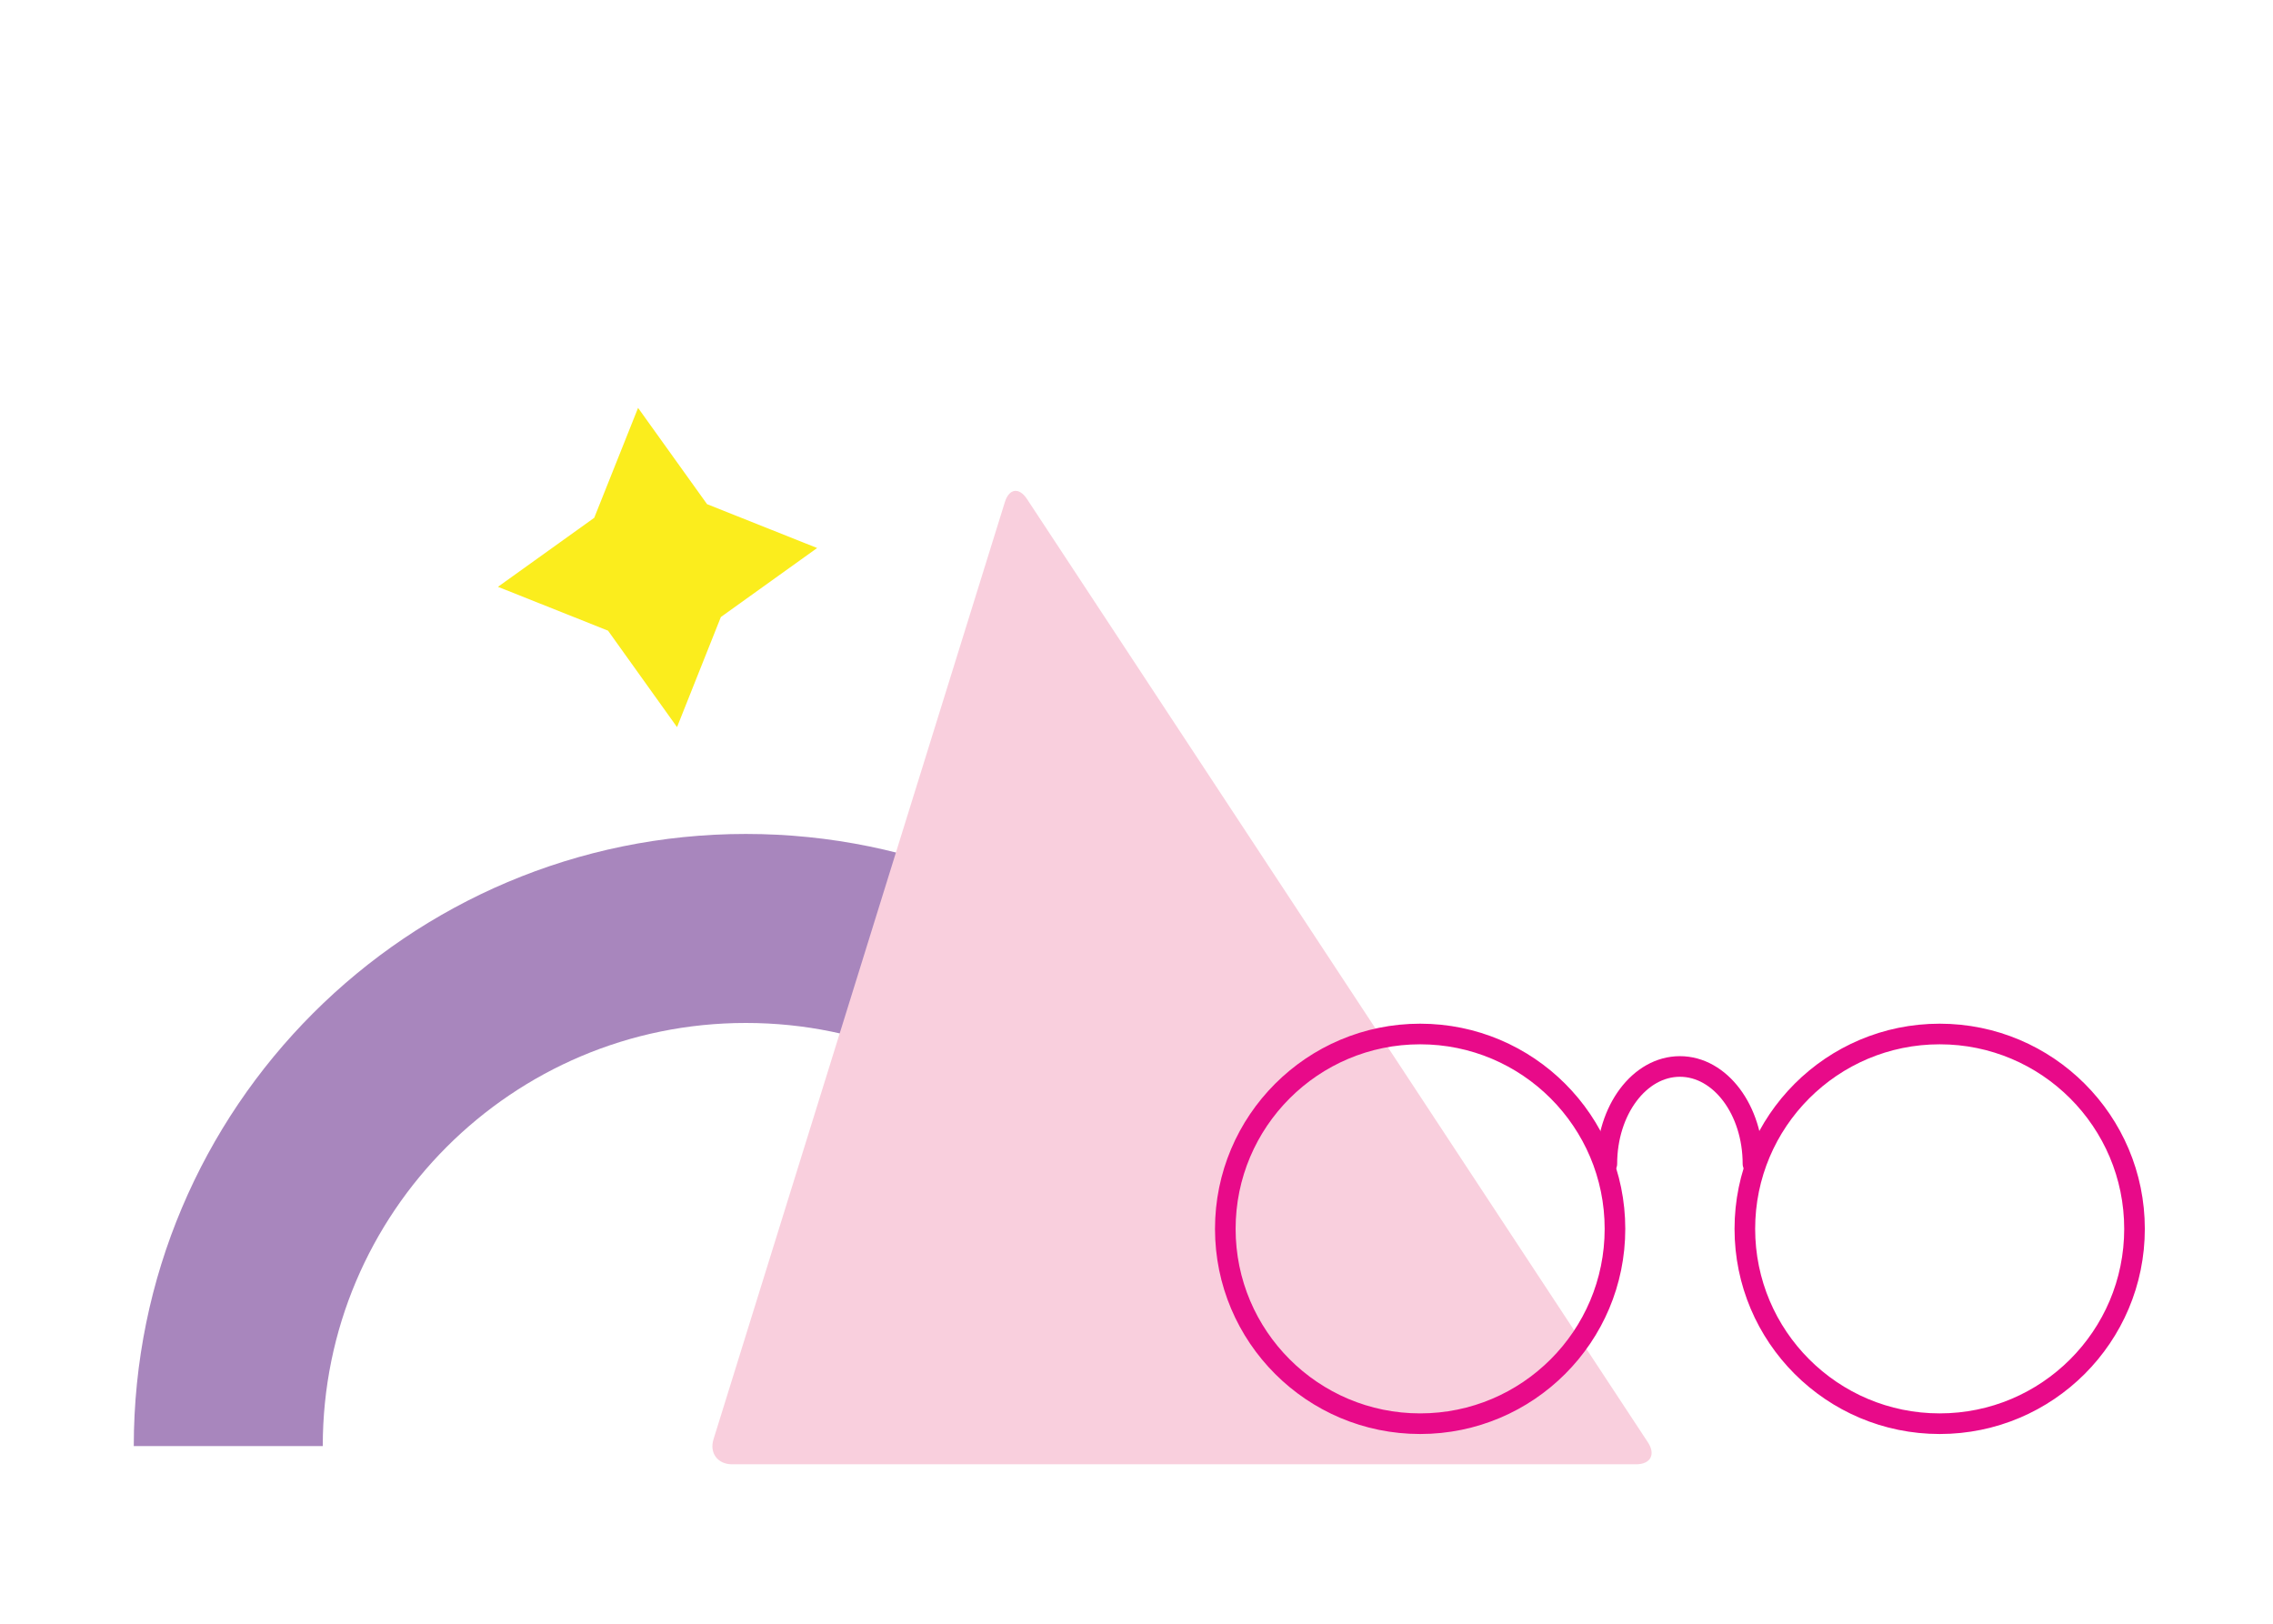
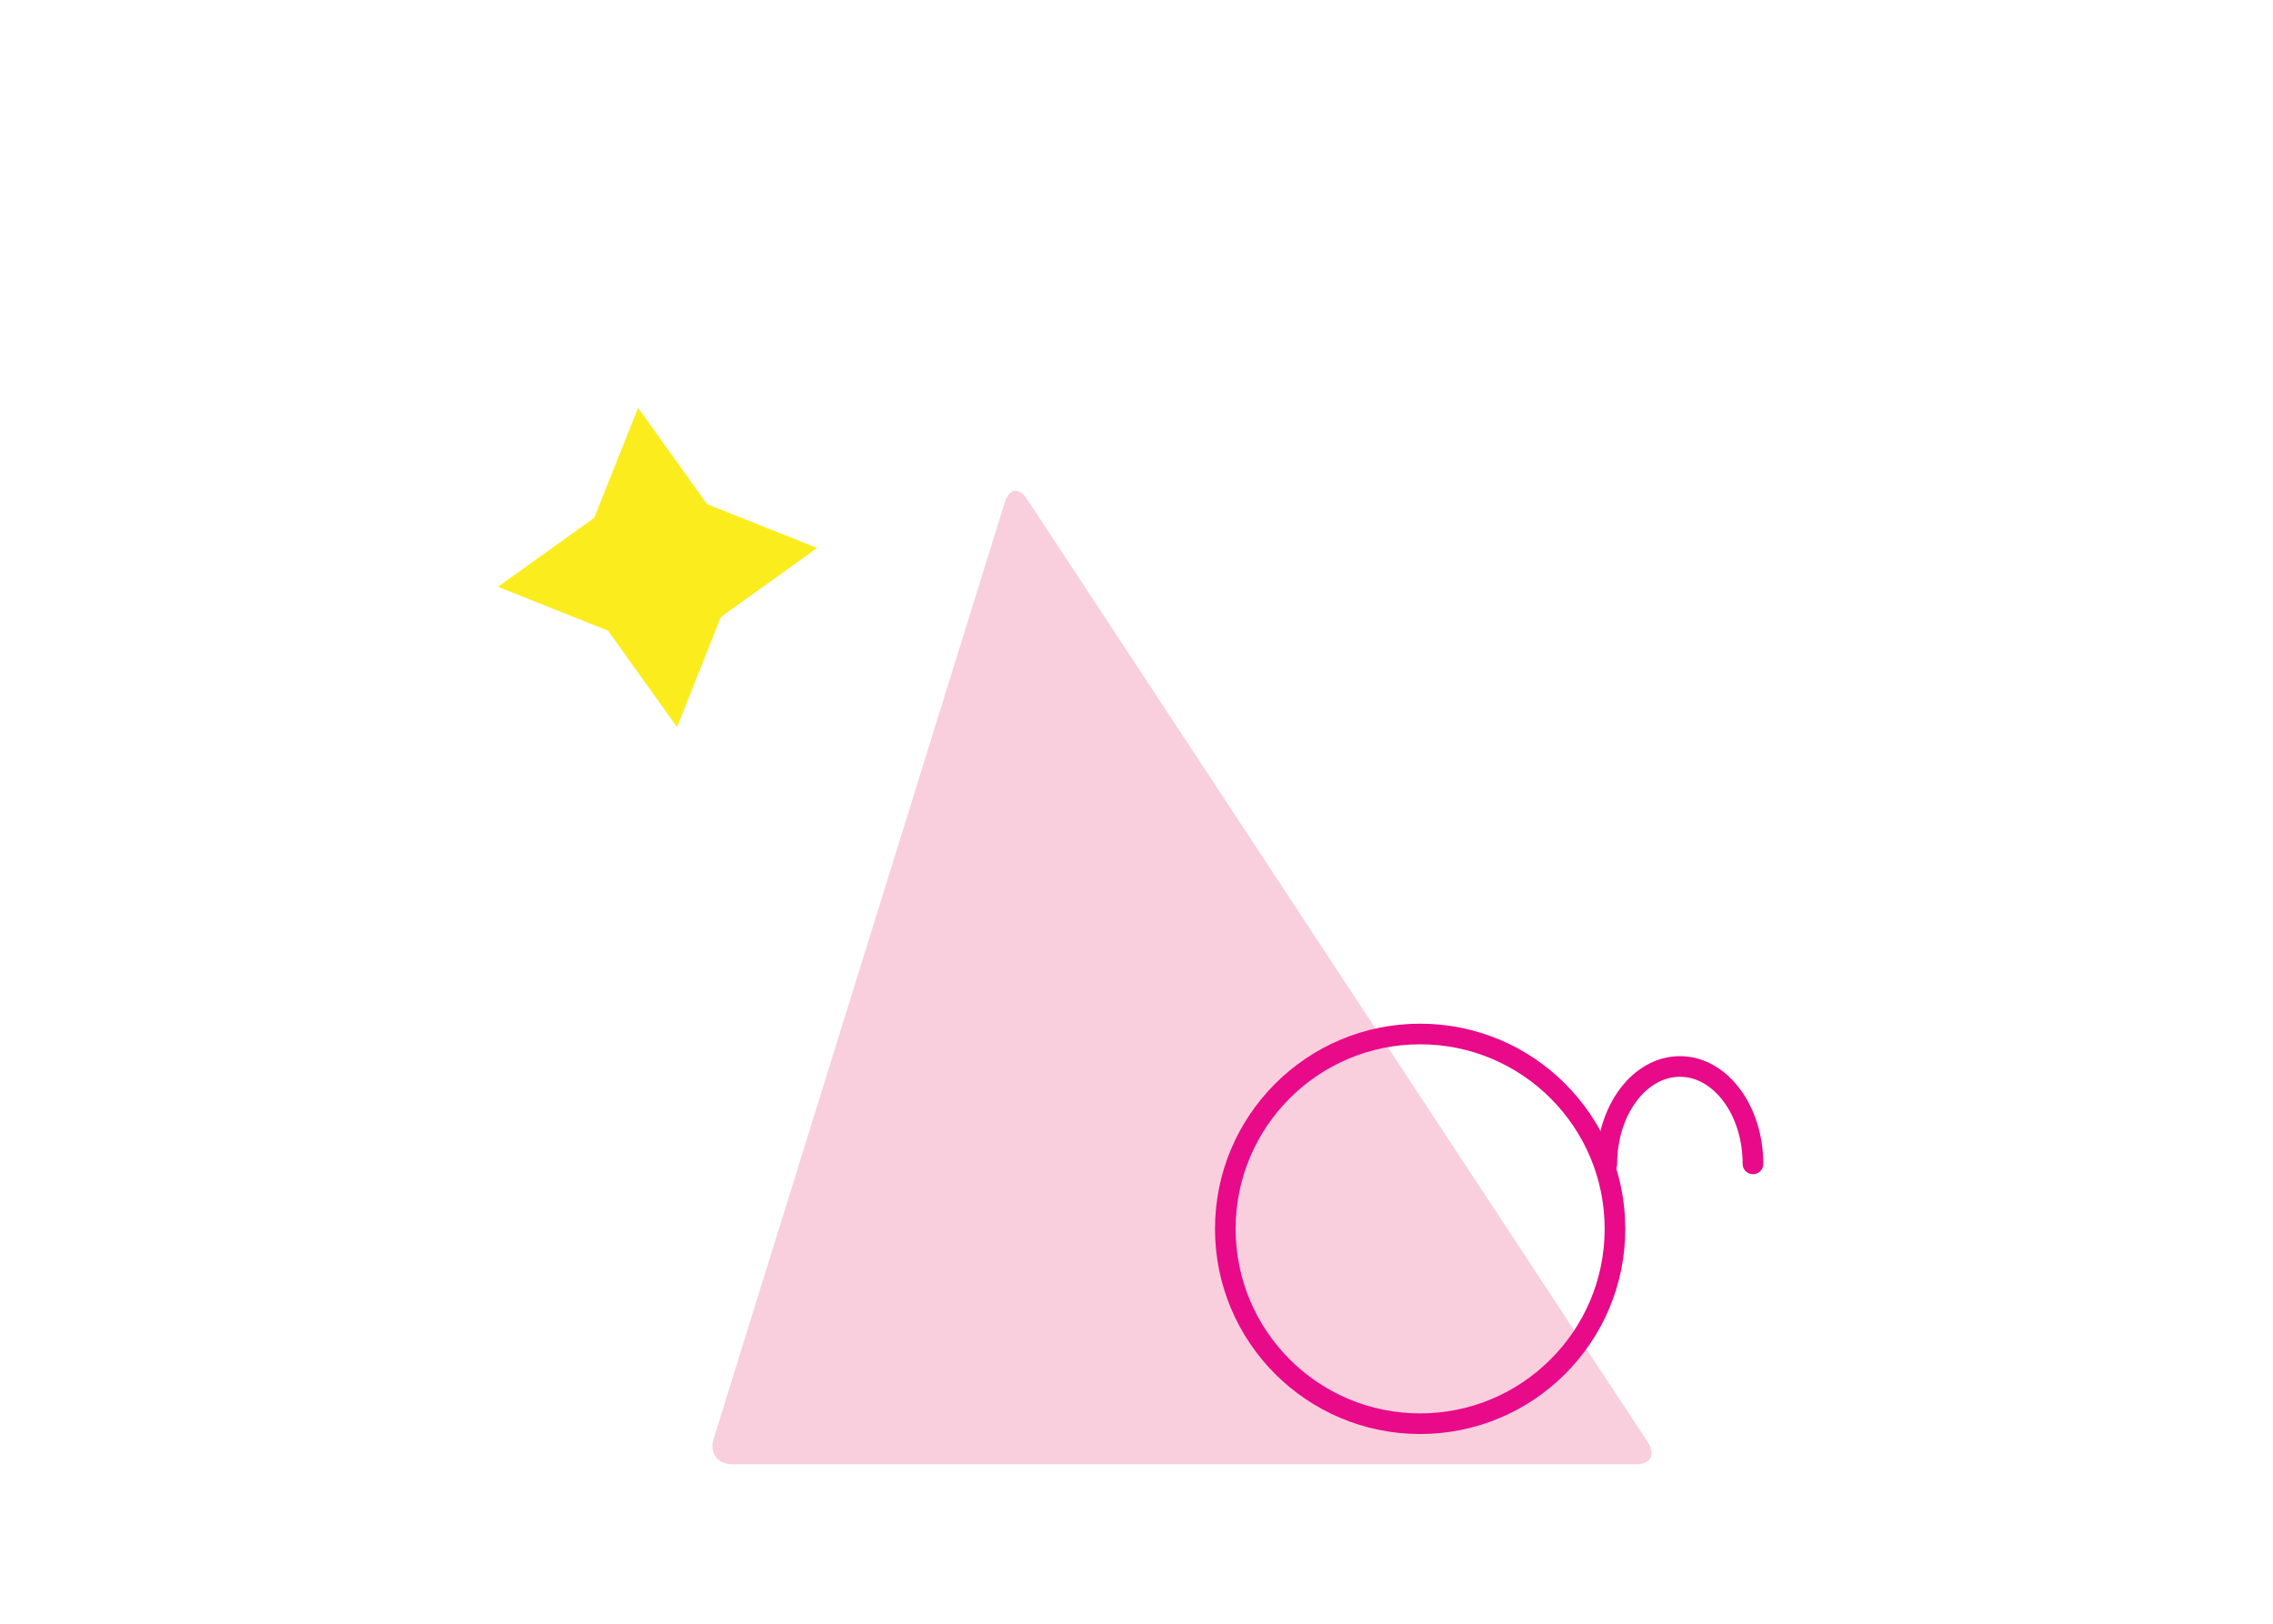
<svg xmlns="http://www.w3.org/2000/svg" id="Layer_4" viewBox="0 0 140 100">
  <defs>
    <style>.cls-1{stroke:#e80a89;stroke-linecap:round;stroke-linejoin:round;stroke-width:1.27px;}.cls-1,.cls-2{fill:none;}.cls-3{fill:#fbed1d;}.cls-4{fill:#f9cfdd;}.cls-2{stroke:#a886bd;stroke-miterlimit:10;stroke-width:11.64px;}</style>
  </defs>
-   <path class="cls-2" d="m14.06,89.06c0-17.6,14.27-31.88,31.88-31.88s31.88,14.27,31.88,31.88" />
  <polygon class="cls-3" points="41.7 44.78 37.45 38.84 30.67 36.14 36.6 31.89 39.3 25.12 43.55 31.05 50.33 33.75 44.4 38 41.7 44.78" />
  <path class="cls-4" d="m45.09,90.18c-.89,0-1.41-.7-1.14-1.55l17.94-57.7c.26-.85.88-.94,1.37-.19l38.24,58.09c.49.75.16,1.35-.73,1.35h-55.69Z" />
  <circle class="cls-1" cx="87.47" cy="75.68" r="12" />
-   <circle class="cls-1" cx="119.47" cy="75.68" r="12" />
  <path class="cls-1" d="m98.97,71.68c0-3.31,2.01-6,4.5-6s4.5,2.69,4.5,6" />
</svg>